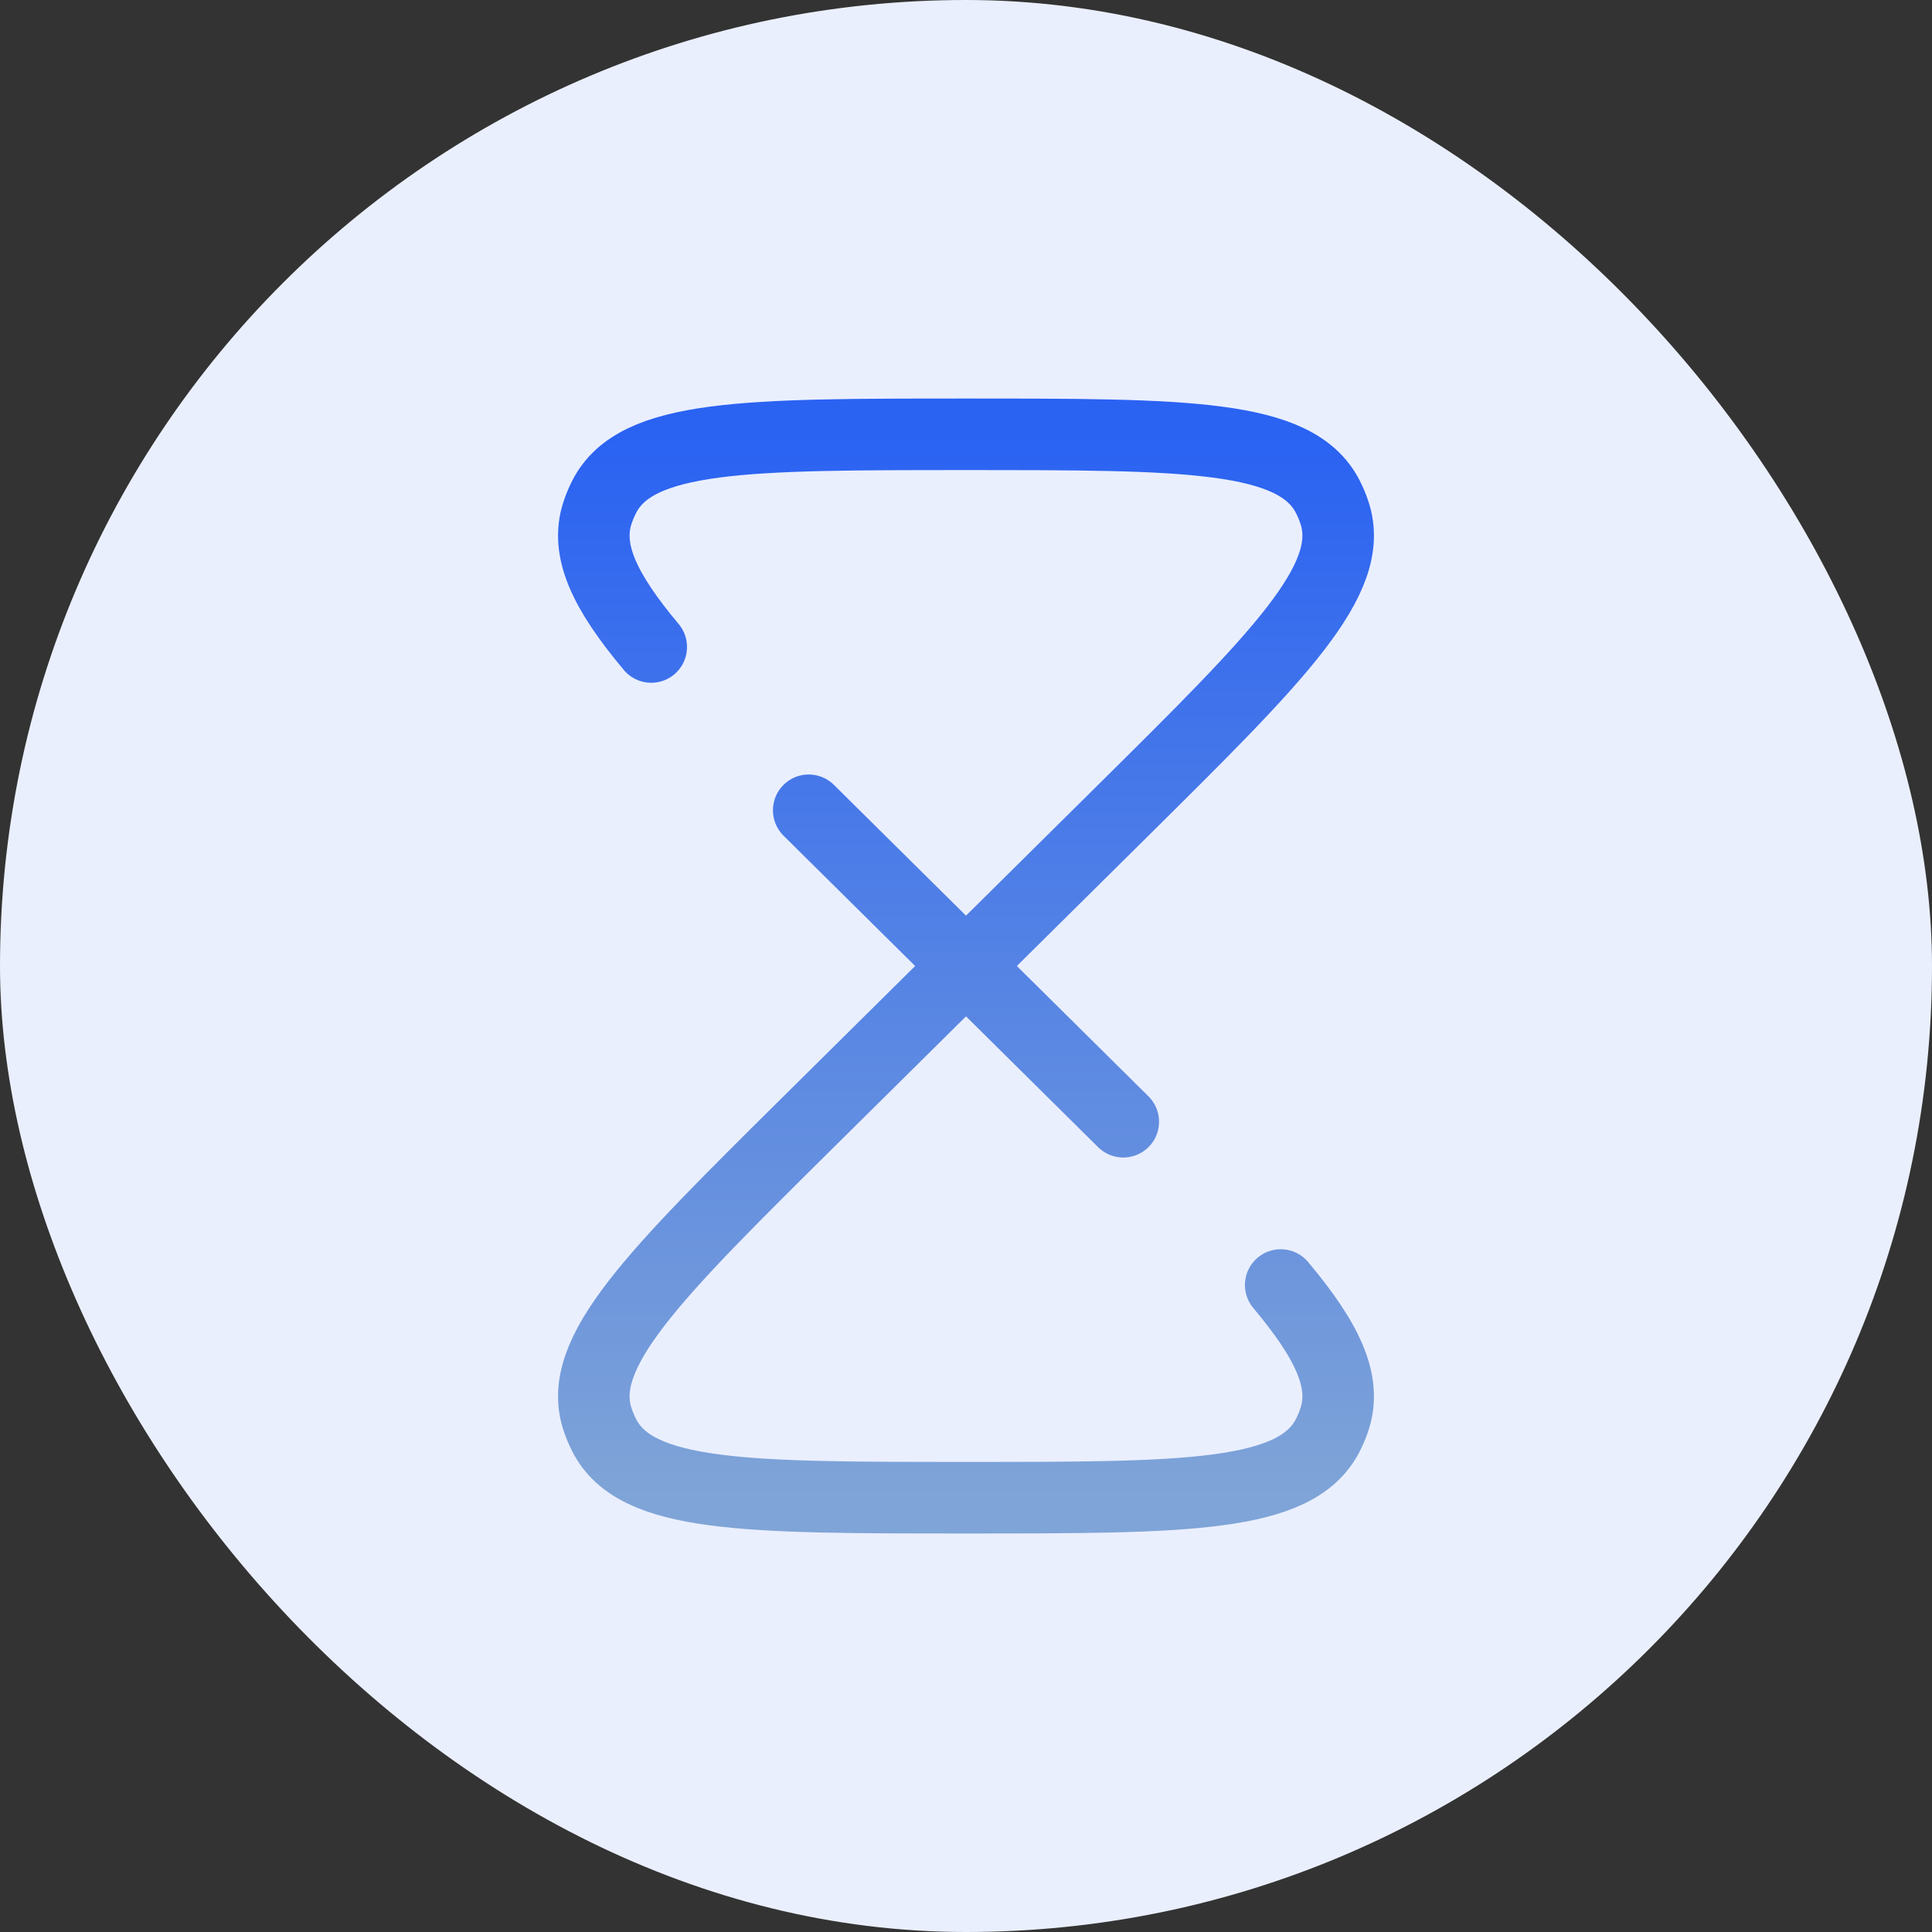
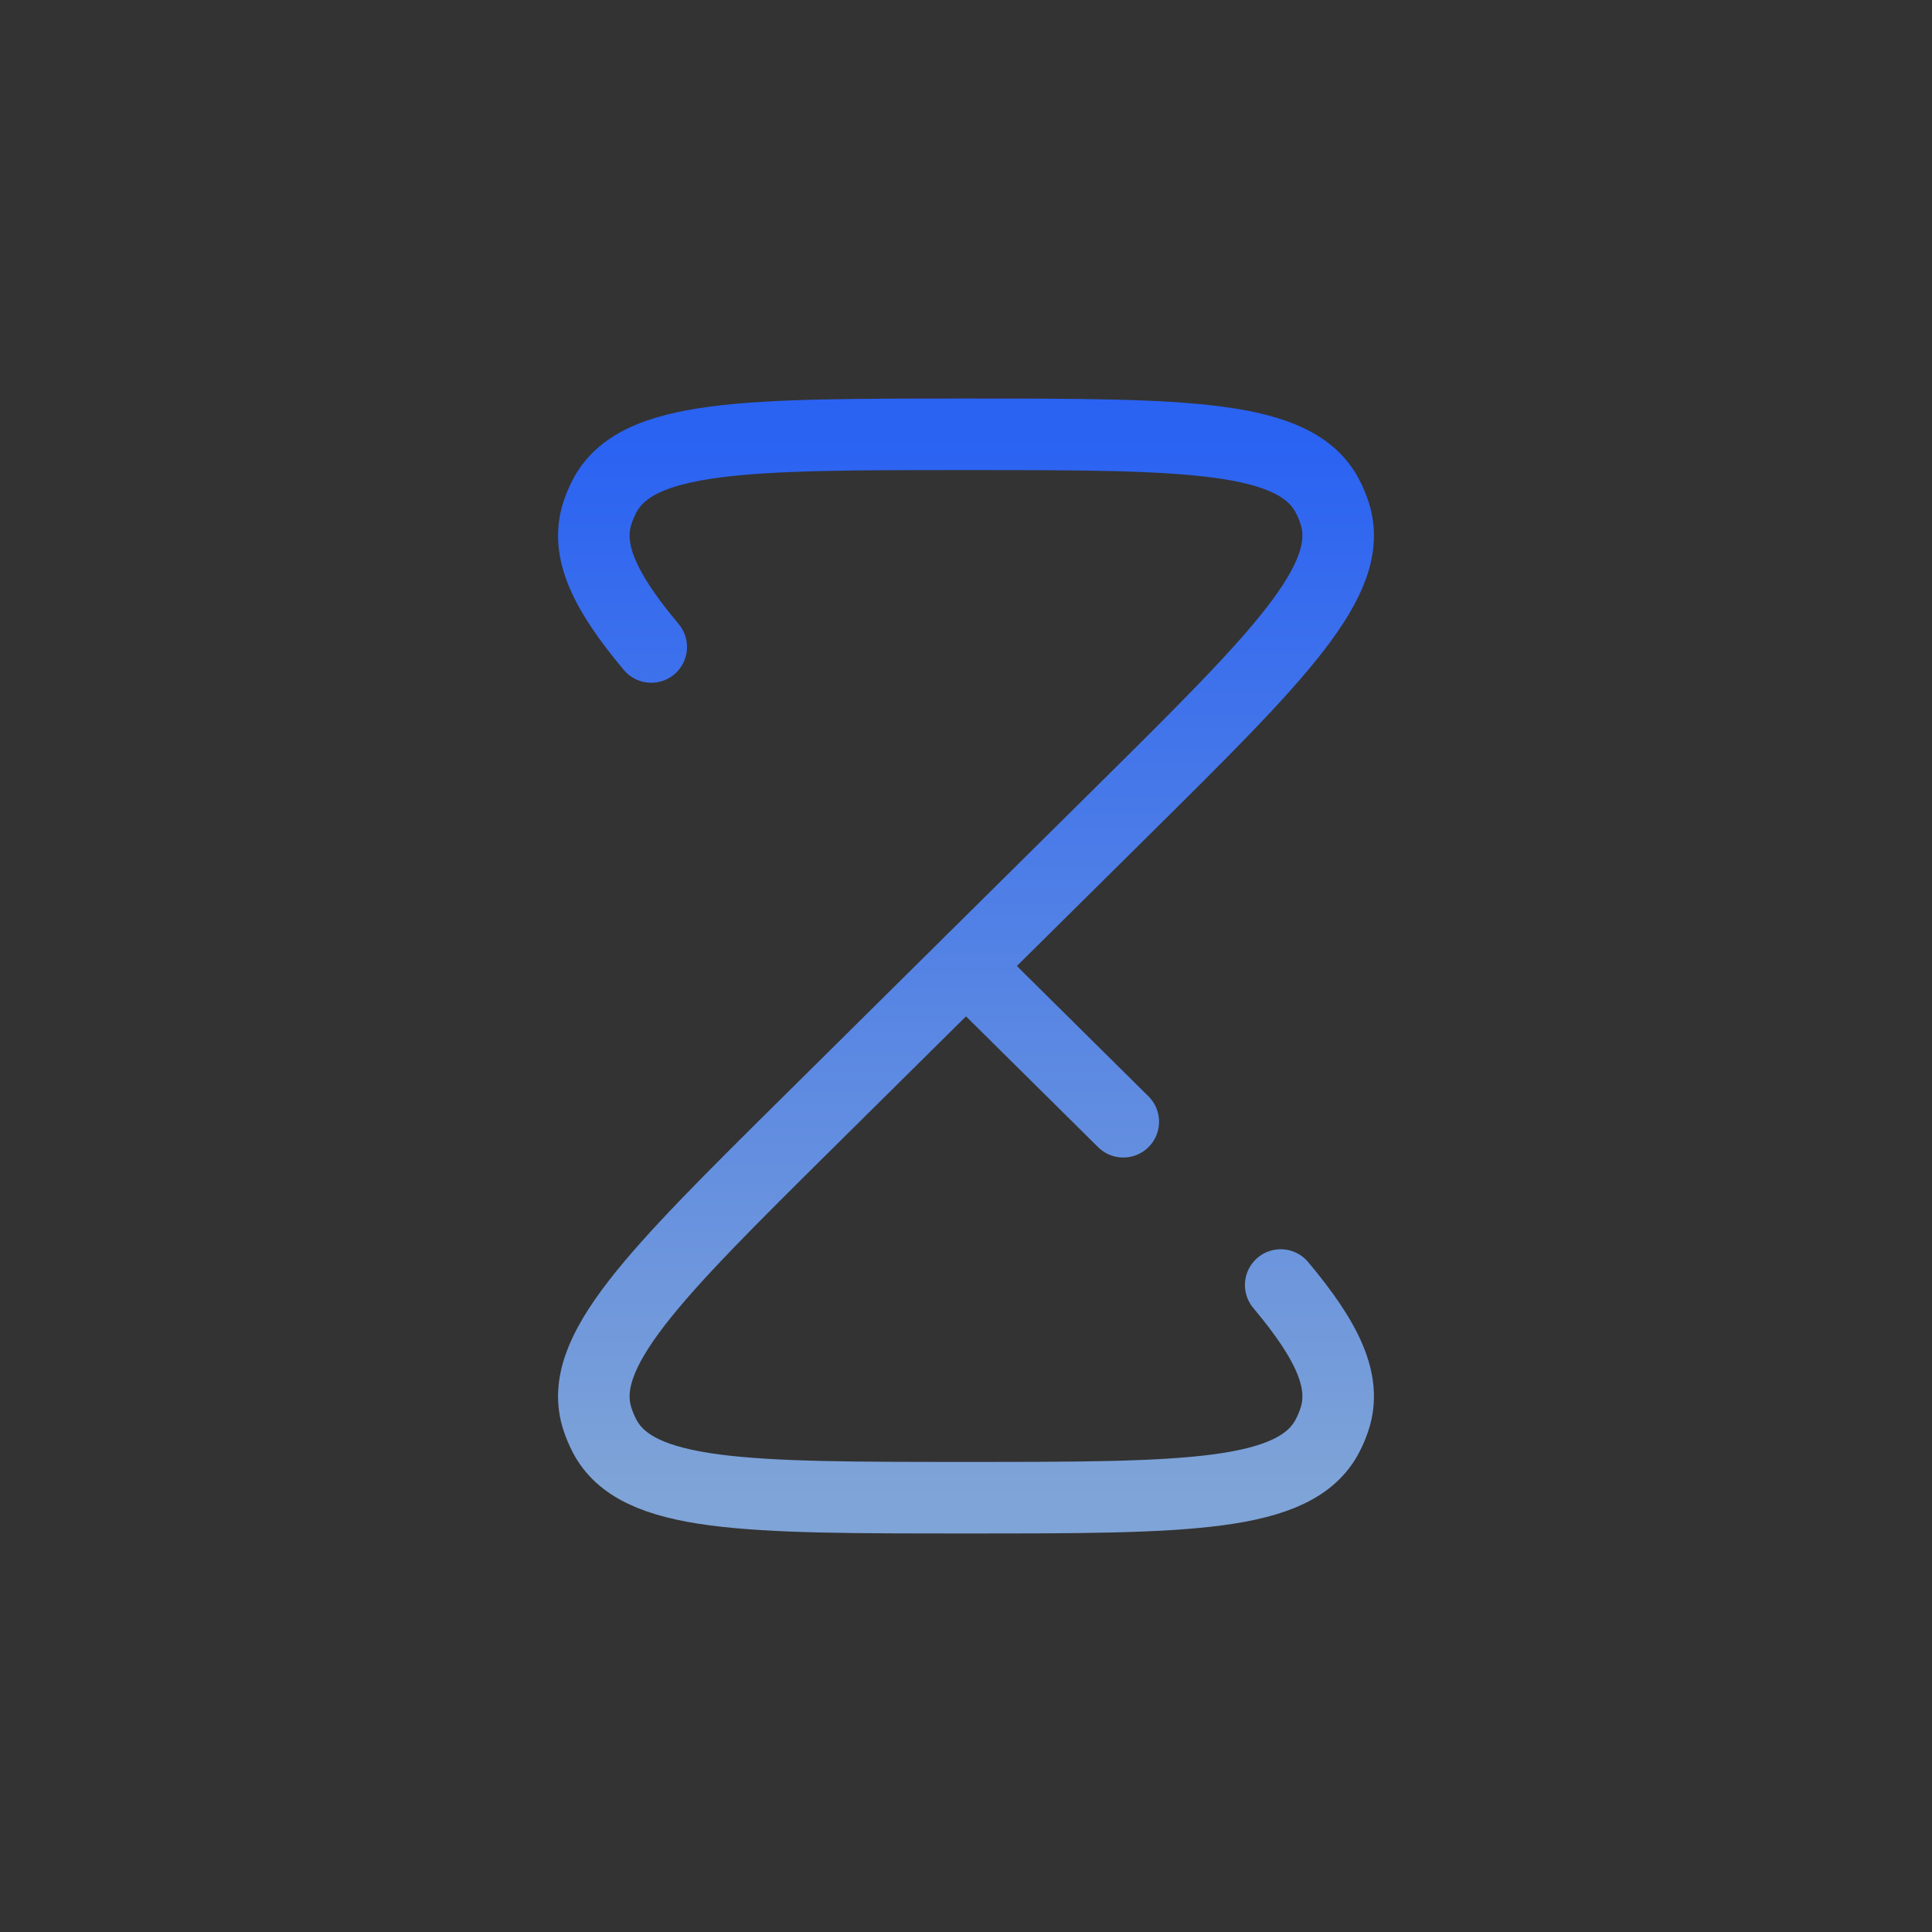
<svg xmlns="http://www.w3.org/2000/svg" width="324" height="324" viewBox="0 0 324 324" fill="none">
  <rect x="0" y="0" width="324" height="324" fill="#333333" stroke="none" />
-   <rect width="324" height="324" rx="162" fill="#EAEFFE" />
-   <path d="M162 162.001L135.624 188.118C109.57 213.922 96.542 226.825 100.189 237.962C100.498 238.913 100.885 239.84 101.348 240.744C106.716 251.167 125.147 251.167 162 251.167C198.852 251.167 217.283 251.167 222.651 240.735C223.114 239.843 223.501 238.919 223.81 237.962C225.861 231.693 222.642 224.872 214.777 215.501M162 162.001L188.375 188.118M162 162.001L188.375 135.884C214.43 110.079 227.457 97.177 223.81 86.04C223.503 85.081 223.115 84.15 222.651 83.258C217.283 72.834 198.852 72.834 162 72.834C125.147 72.834 106.716 72.834 101.348 83.266C100.885 84.158 100.498 85.082 100.189 86.04C98.138 92.308 101.357 99.138 109.213 108.501M162 162.001L135.624 135.884" stroke="url(#paint0_linear_1504_9858)" stroke-width="12" stroke-linecap="round" />
+   <path d="M162 162.001L135.624 188.118C109.57 213.922 96.542 226.825 100.189 237.962C100.498 238.913 100.885 239.84 101.348 240.744C106.716 251.167 125.147 251.167 162 251.167C198.852 251.167 217.283 251.167 222.651 240.735C223.114 239.843 223.501 238.919 223.81 237.962C225.861 231.693 222.642 224.872 214.777 215.501M162 162.001L188.375 188.118M162 162.001L188.375 135.884C214.43 110.079 227.457 97.177 223.81 86.04C223.503 85.081 223.115 84.15 222.651 83.258C217.283 72.834 198.852 72.834 162 72.834C125.147 72.834 106.716 72.834 101.348 83.266C100.885 84.158 100.498 85.082 100.189 86.04C98.138 92.308 101.357 99.138 109.213 108.501M162 162.001" stroke="url(#paint0_linear_1504_9858)" stroke-width="12" stroke-linecap="round" />
  <defs>
    <linearGradient id="paint0_linear_1504_9858" x1="162" y1="72.834" x2="162" y2="251.167" gradientUnits="userSpaceOnUse">
      <stop stop-color="#2A62F2" />
      <stop offset="1" stop-color="#7FA4D7" />
    </linearGradient>
  </defs>
</svg>